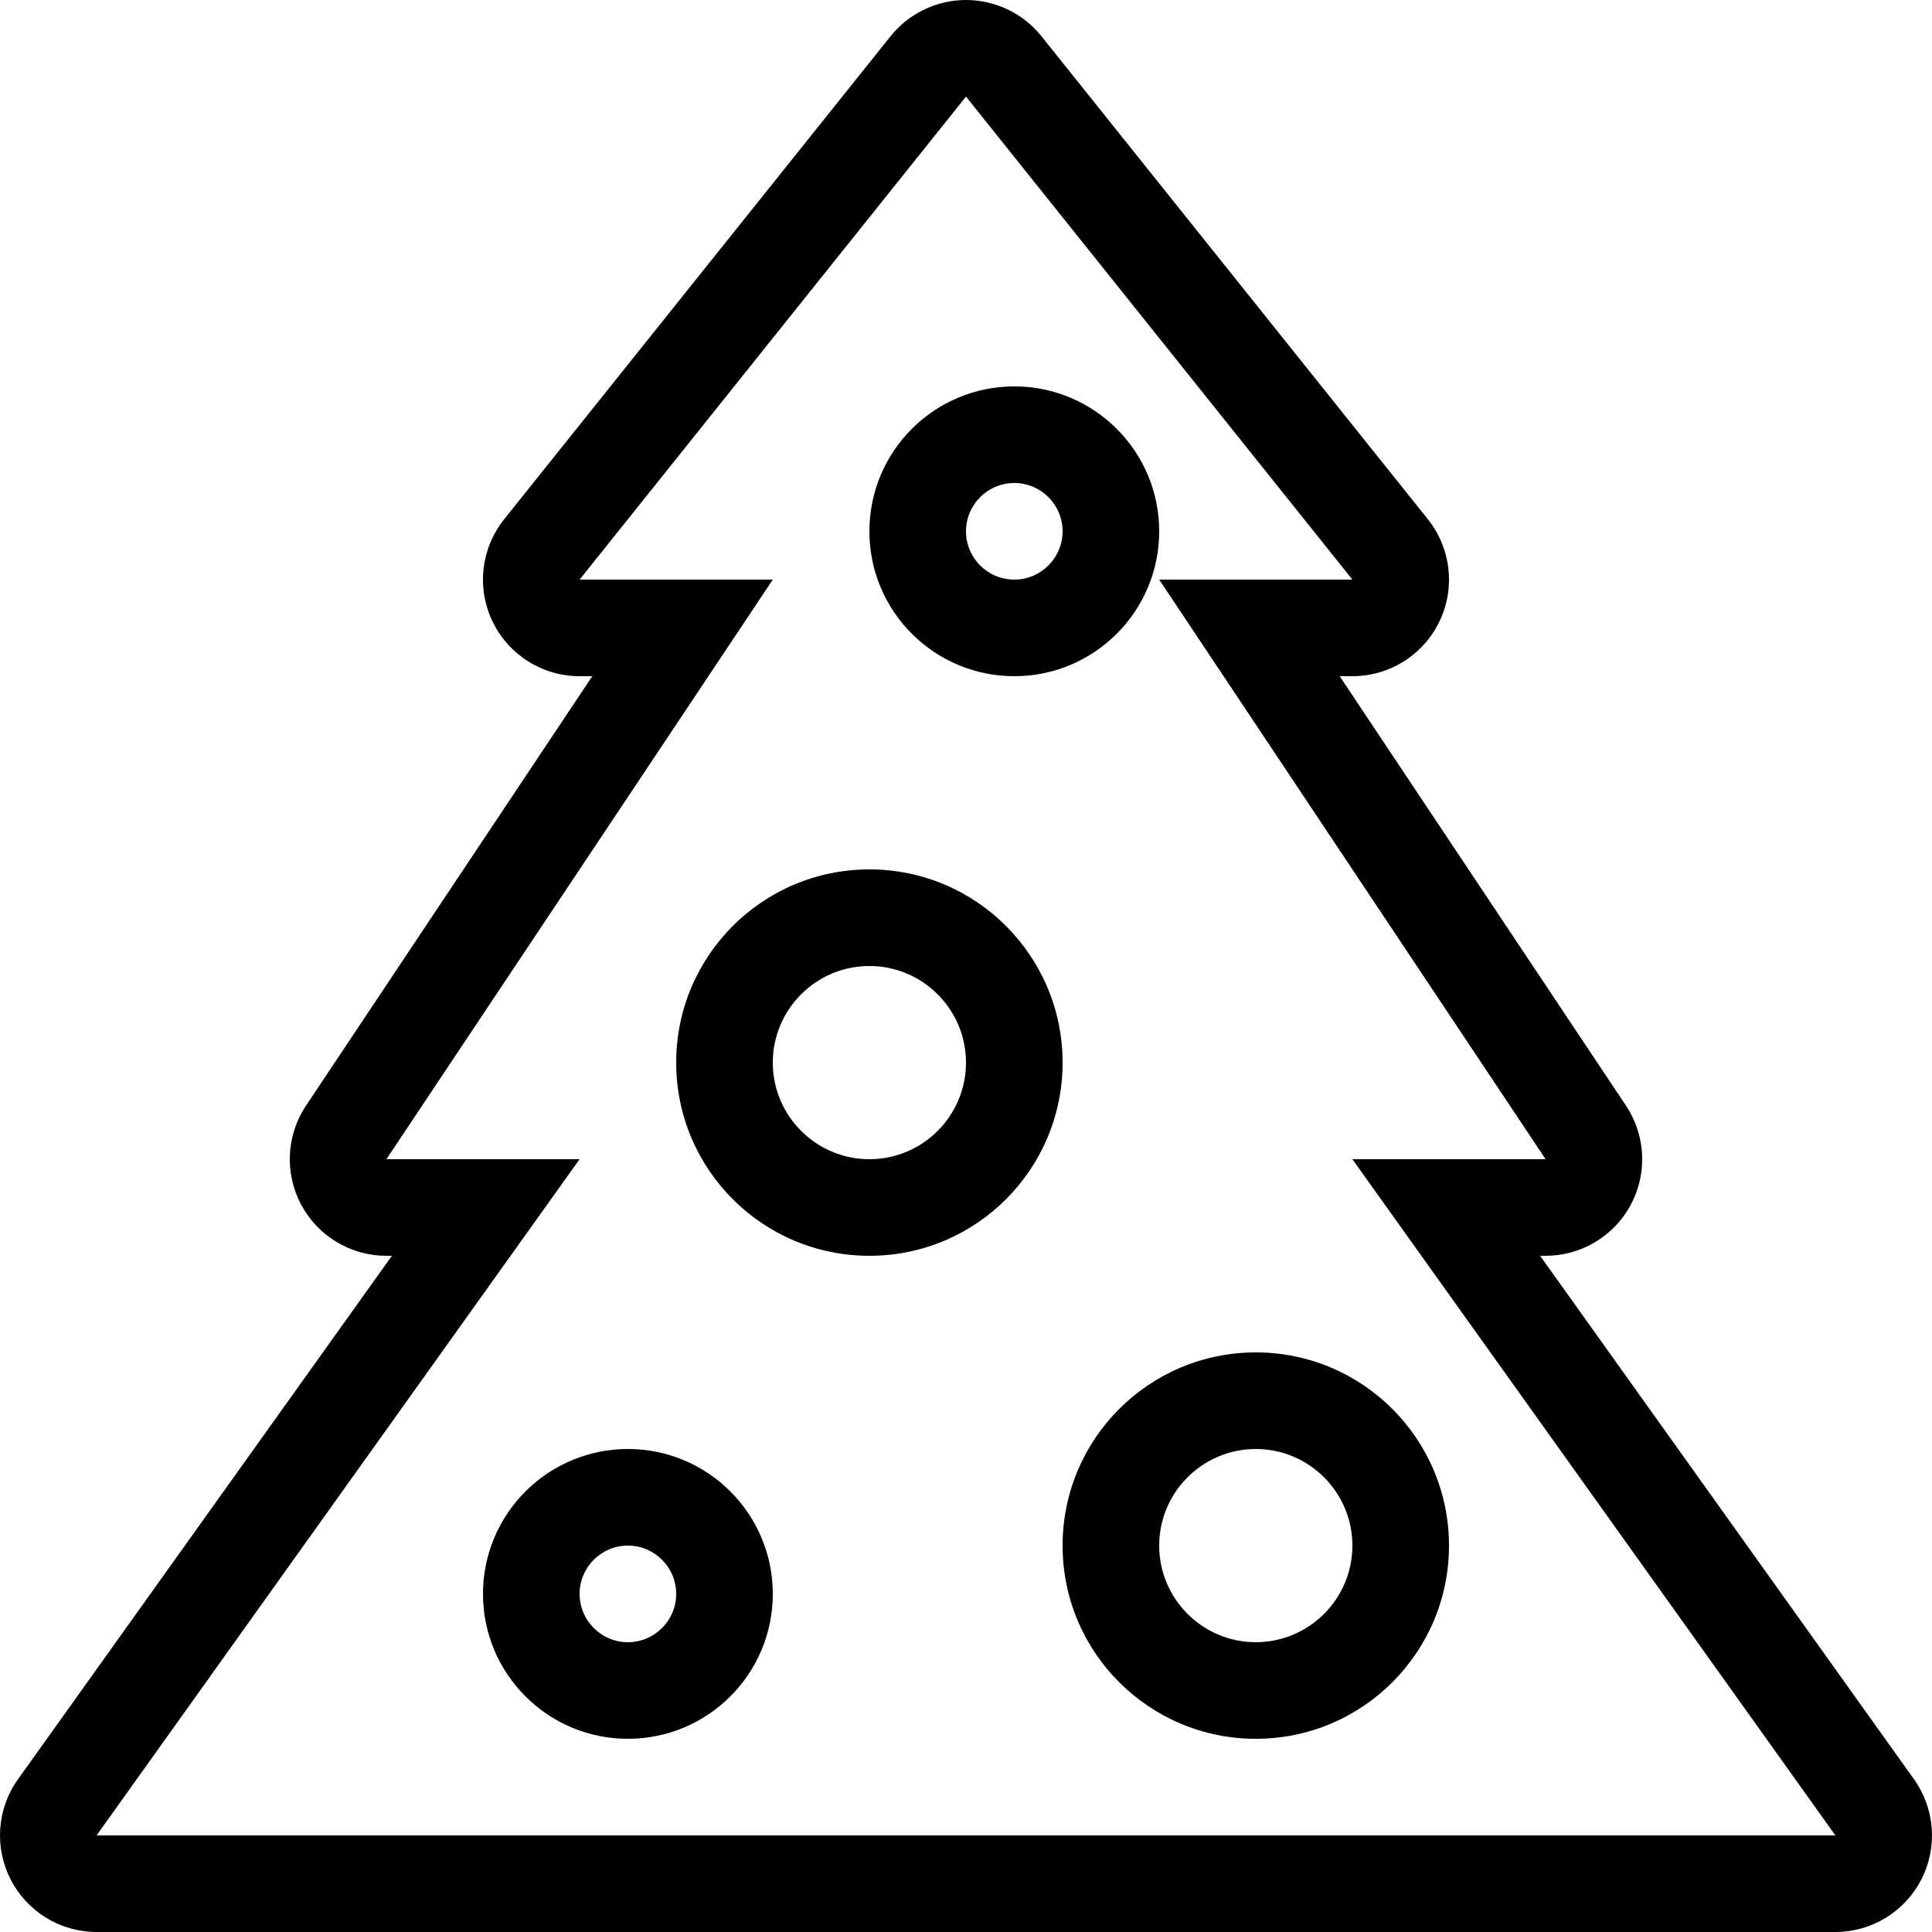
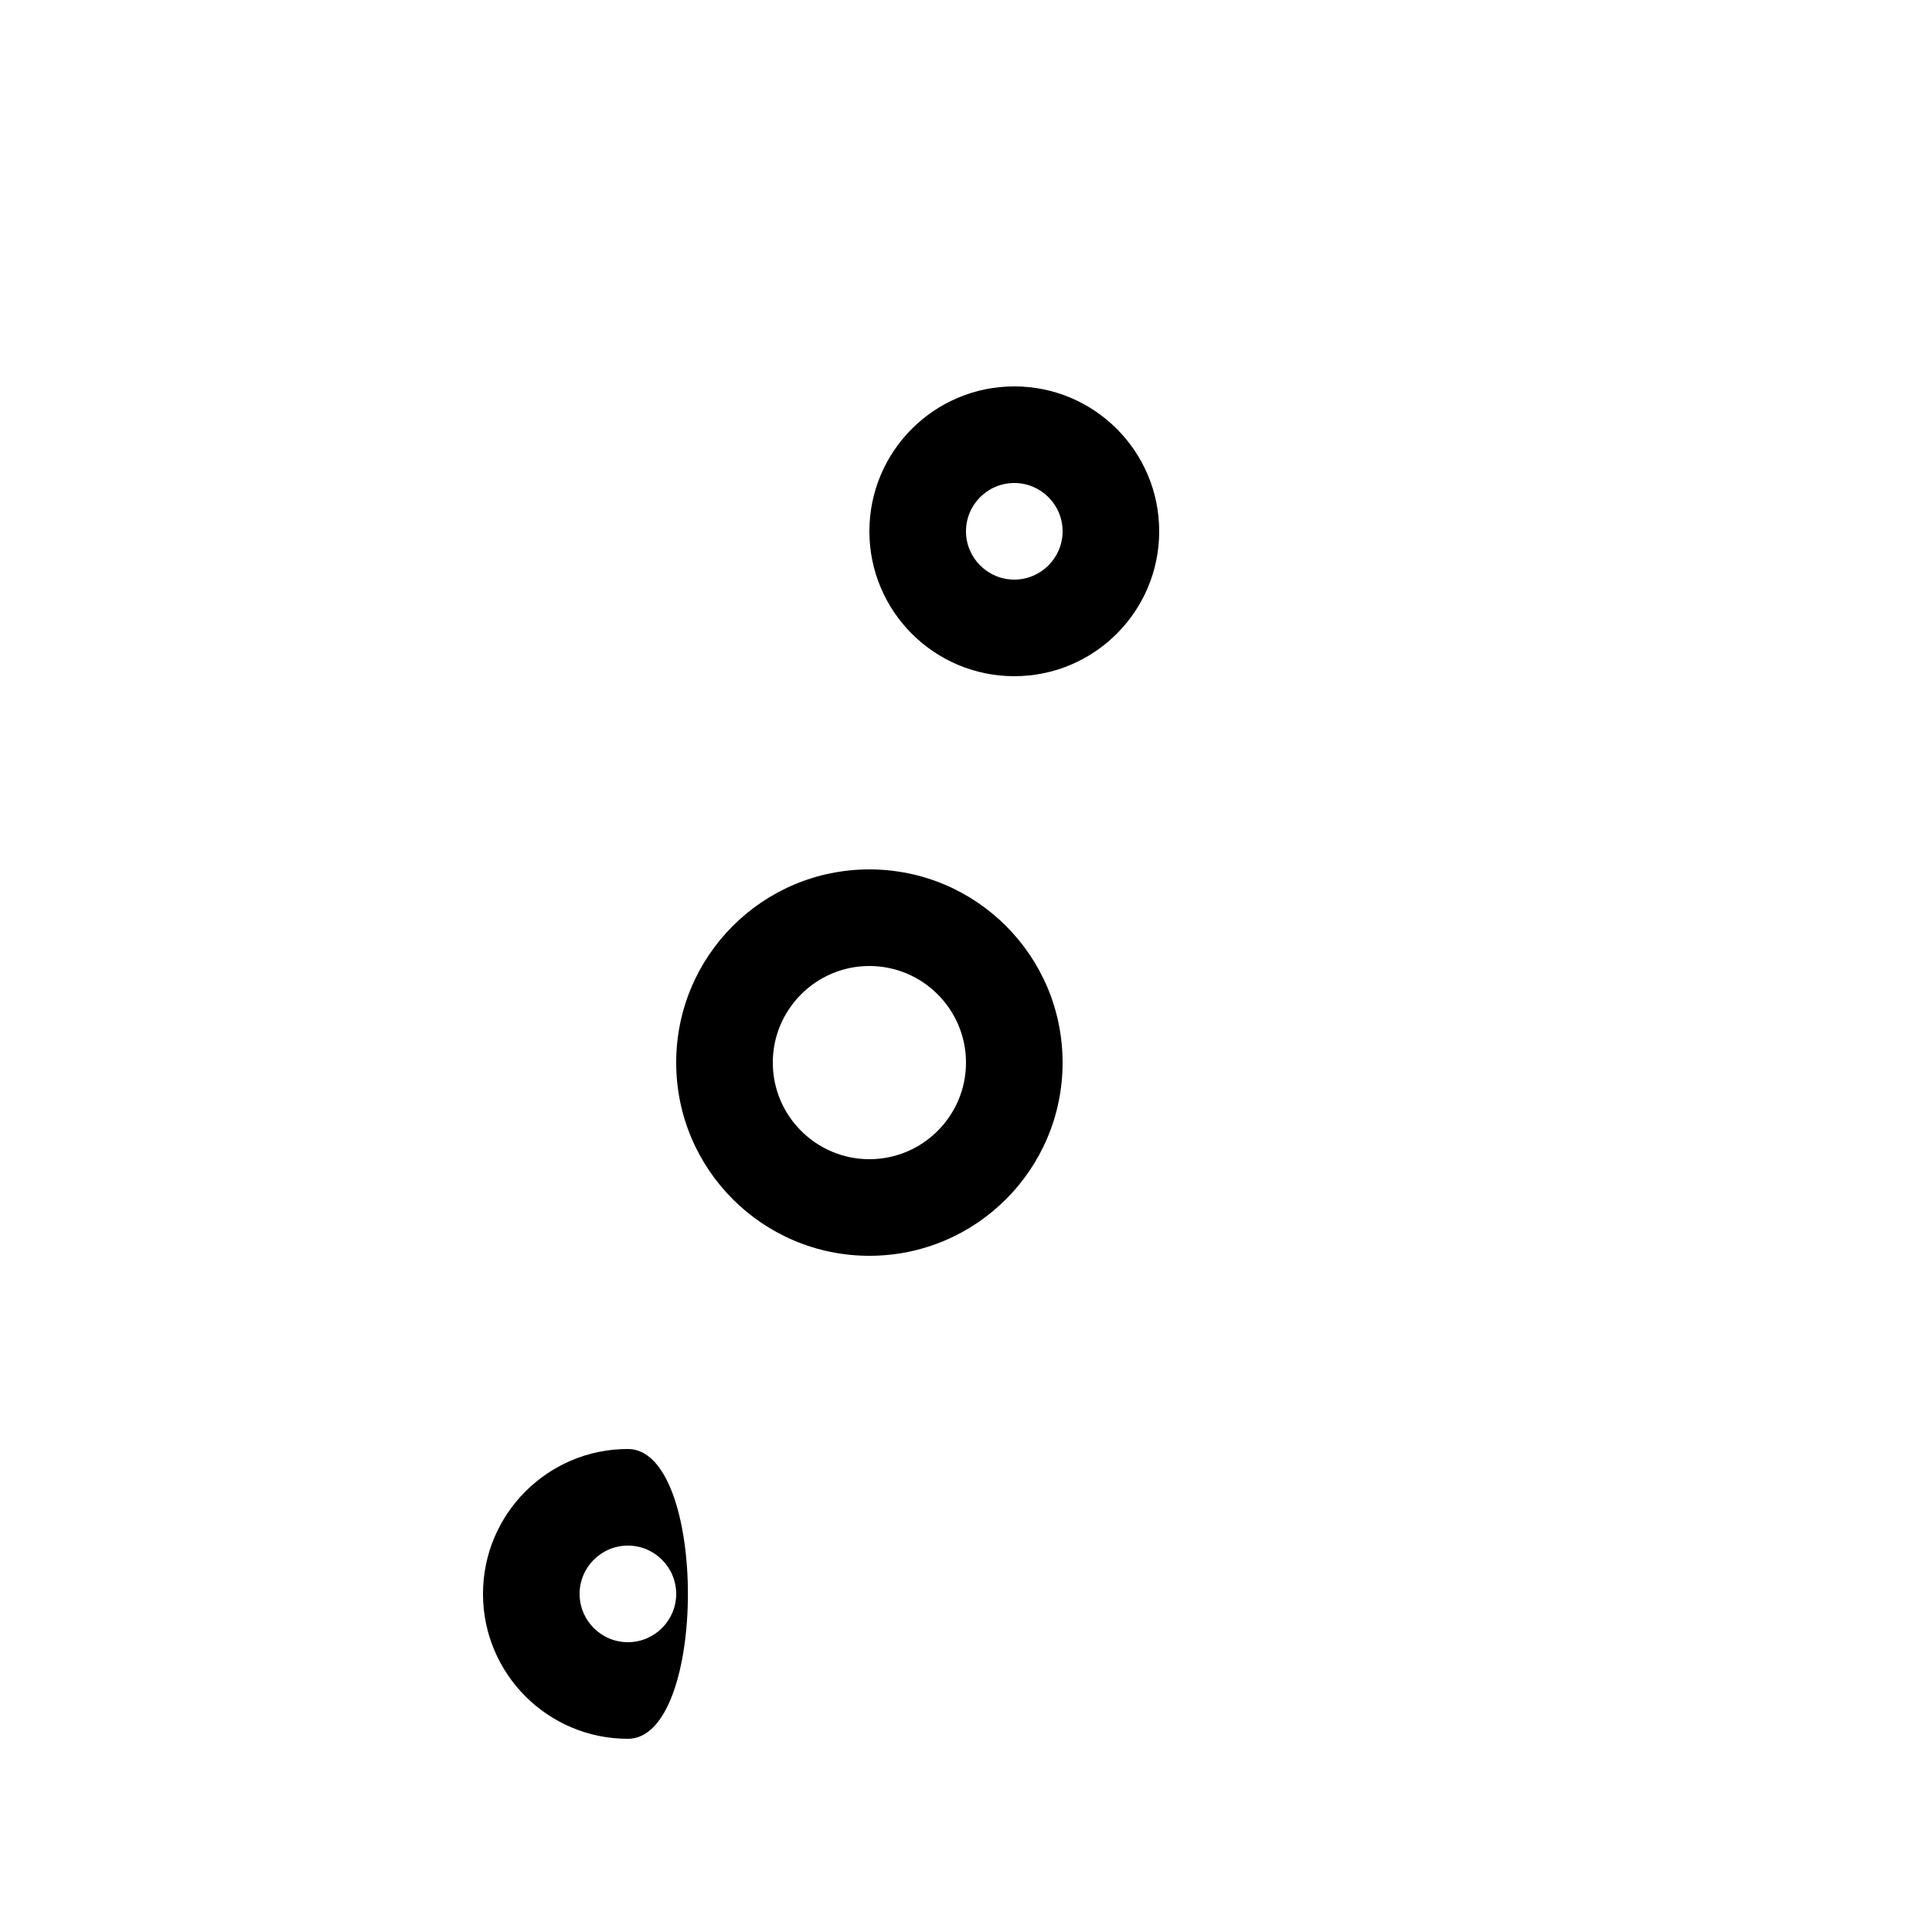
<svg xmlns="http://www.w3.org/2000/svg" fill="#000000" height="800px" width="800px" version="1.1" id="Layer_1" viewBox="0 0 512 512" xml:space="preserve">
  <g>
    <g>
-       <path d="M507.228,471.518L408.148,332.8h1.451c9.438,0,18.116-5.197,22.571-13.517c4.454-8.329,3.968-18.423-1.271-26.283    L355.036,179.2h3.362c9.839,0,18.807-5.641,23.074-14.515c4.267-8.866,3.063-19.396-3.081-27.085l-102.4-128    c-4.864-6.067-12.22-9.6-19.994-9.6s-15.13,3.533-19.994,9.609l-102.4,128c-6.144,7.689-7.347,18.21-3.081,27.085    c4.267,8.866,13.235,14.507,23.074,14.507h3.362L81.099,293.001c-5.24,7.851-5.726,17.954-1.271,26.283    c4.454,8.32,13.133,13.517,22.571,13.517h1.451L4.768,471.518c-5.572,7.799-6.315,18.065-1.929,26.59    C7.226,506.641,16.007,512,25.598,512h460.8c9.591,0,18.372-5.359,22.758-13.884C513.551,489.591,512.8,479.326,507.228,471.518z     M25.598,486.4l128-179.2h-51.2l102.4-153.6h-51.2l102.4-128l102.4,128h-51.2l102.4,153.6h-51.2l128,179.2H25.598z" />
-     </g>
+       </g>
  </g>
  <g>
    <g>
      <path d="M230.398,230.4c-28.279,0-51.2,22.921-51.2,51.2c0,28.279,22.921,51.2,51.2,51.2c28.279,0,51.2-22.921,51.2-51.2    C281.598,253.321,258.678,230.4,230.398,230.4z M230.398,307.2c-14.114,0-25.6-11.486-25.6-25.6s11.486-25.6,25.6-25.6    s25.6,11.486,25.6,25.6S244.512,307.2,230.398,307.2z" />
    </g>
  </g>
  <g>
    <g>
-       <path d="M332.798,358.4c-28.279,0-51.2,22.921-51.2,51.2c0,28.279,22.921,51.2,51.2,51.2c28.279,0,51.2-22.921,51.2-51.2    C383.998,381.321,361.078,358.4,332.798,358.4z M332.798,435.2c-14.114,0-25.6-11.486-25.6-25.6s11.486-25.6,25.6-25.6    c14.114,0,25.6,11.486,25.6,25.6S346.912,435.2,332.798,435.2z" />
-     </g>
+       </g>
  </g>
  <g>
    <g>
      <path d="M268.798,102.4c-21.205,0-38.4,17.195-38.4,38.4c0,21.205,17.195,38.4,38.4,38.4c21.205,0,38.4-17.195,38.4-38.4    C307.198,119.595,290.004,102.4,268.798,102.4z M268.798,153.6c-7.057,0-12.8-5.743-12.8-12.8s5.743-12.8,12.8-12.8    s12.8,5.743,12.8,12.8S275.855,153.6,268.798,153.6z" />
    </g>
  </g>
  <g>
    <g>
-       <path d="M166.398,384c-21.205,0-38.4,17.195-38.4,38.4s17.195,38.4,38.4,38.4c21.205,0,38.4-17.195,38.4-38.4    S187.604,384,166.398,384z M166.398,435.2c-7.057,0-12.8-5.743-12.8-12.8s5.743-12.8,12.8-12.8s12.8,5.743,12.8,12.8    S173.455,435.2,166.398,435.2z" />
+       <path d="M166.398,384c-21.205,0-38.4,17.195-38.4,38.4s17.195,38.4,38.4,38.4S187.604,384,166.398,384z M166.398,435.2c-7.057,0-12.8-5.743-12.8-12.8s5.743-12.8,12.8-12.8s12.8,5.743,12.8,12.8    S173.455,435.2,166.398,435.2z" />
    </g>
  </g>
</svg>